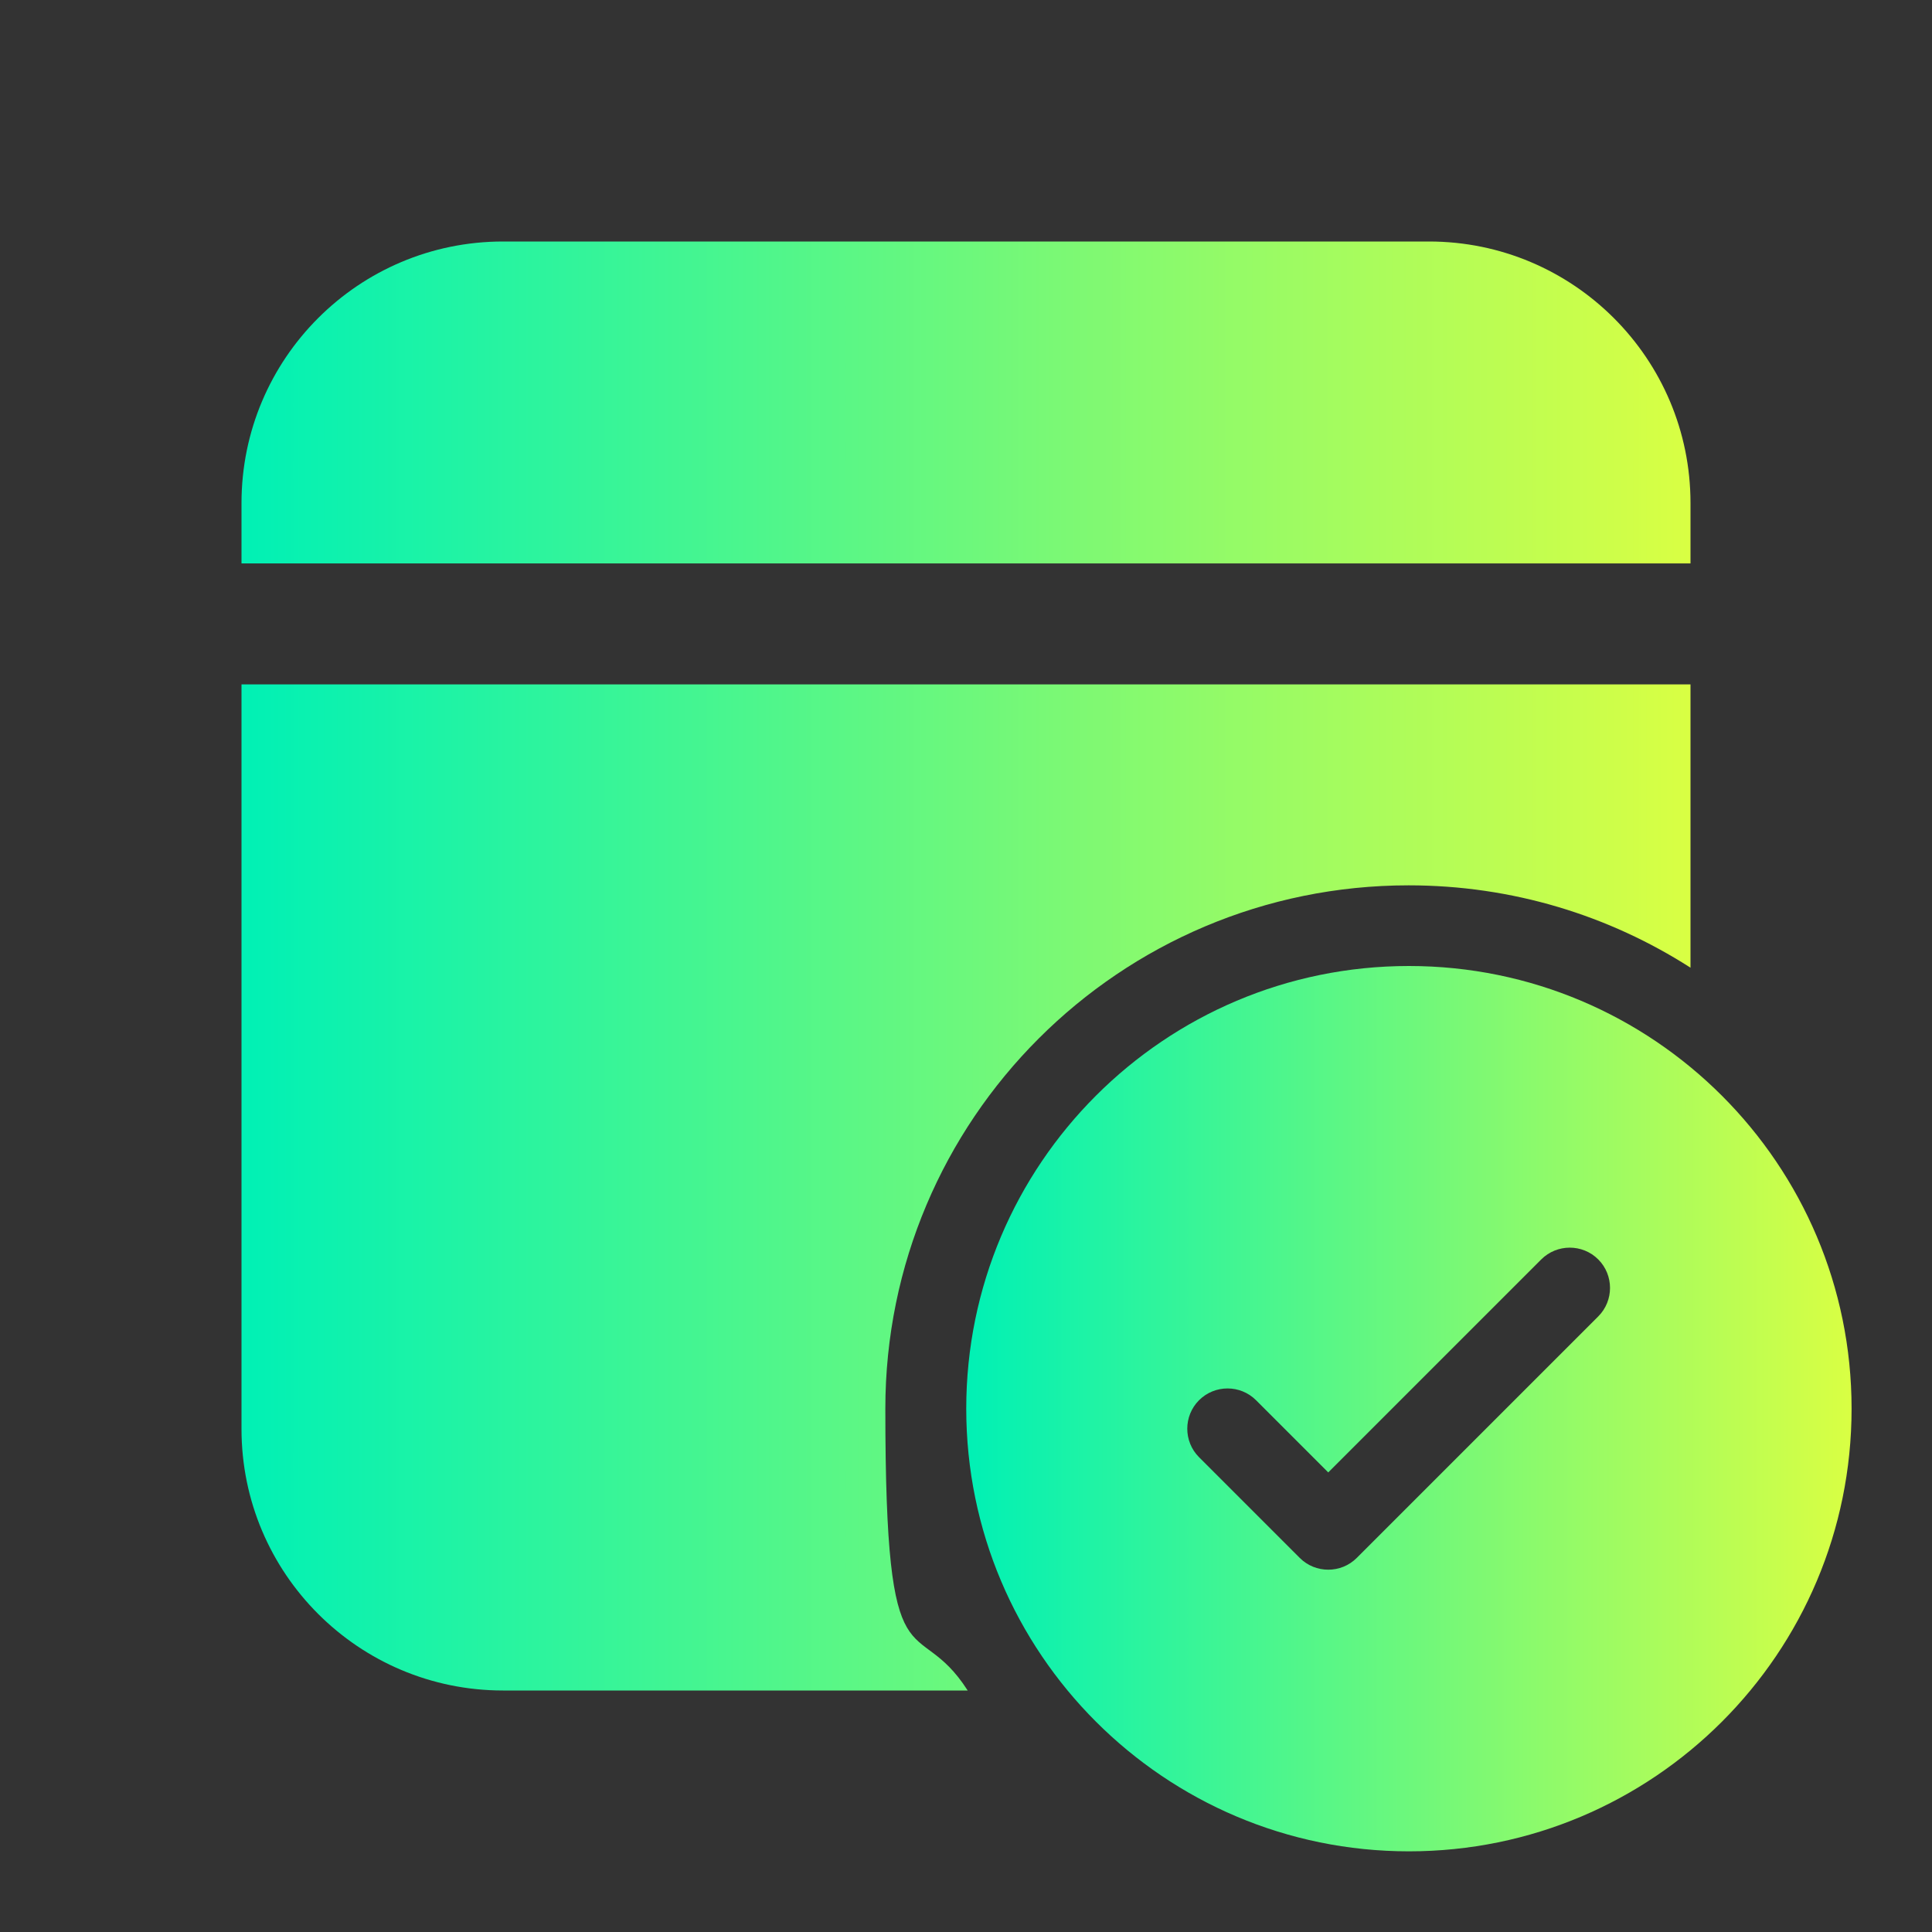
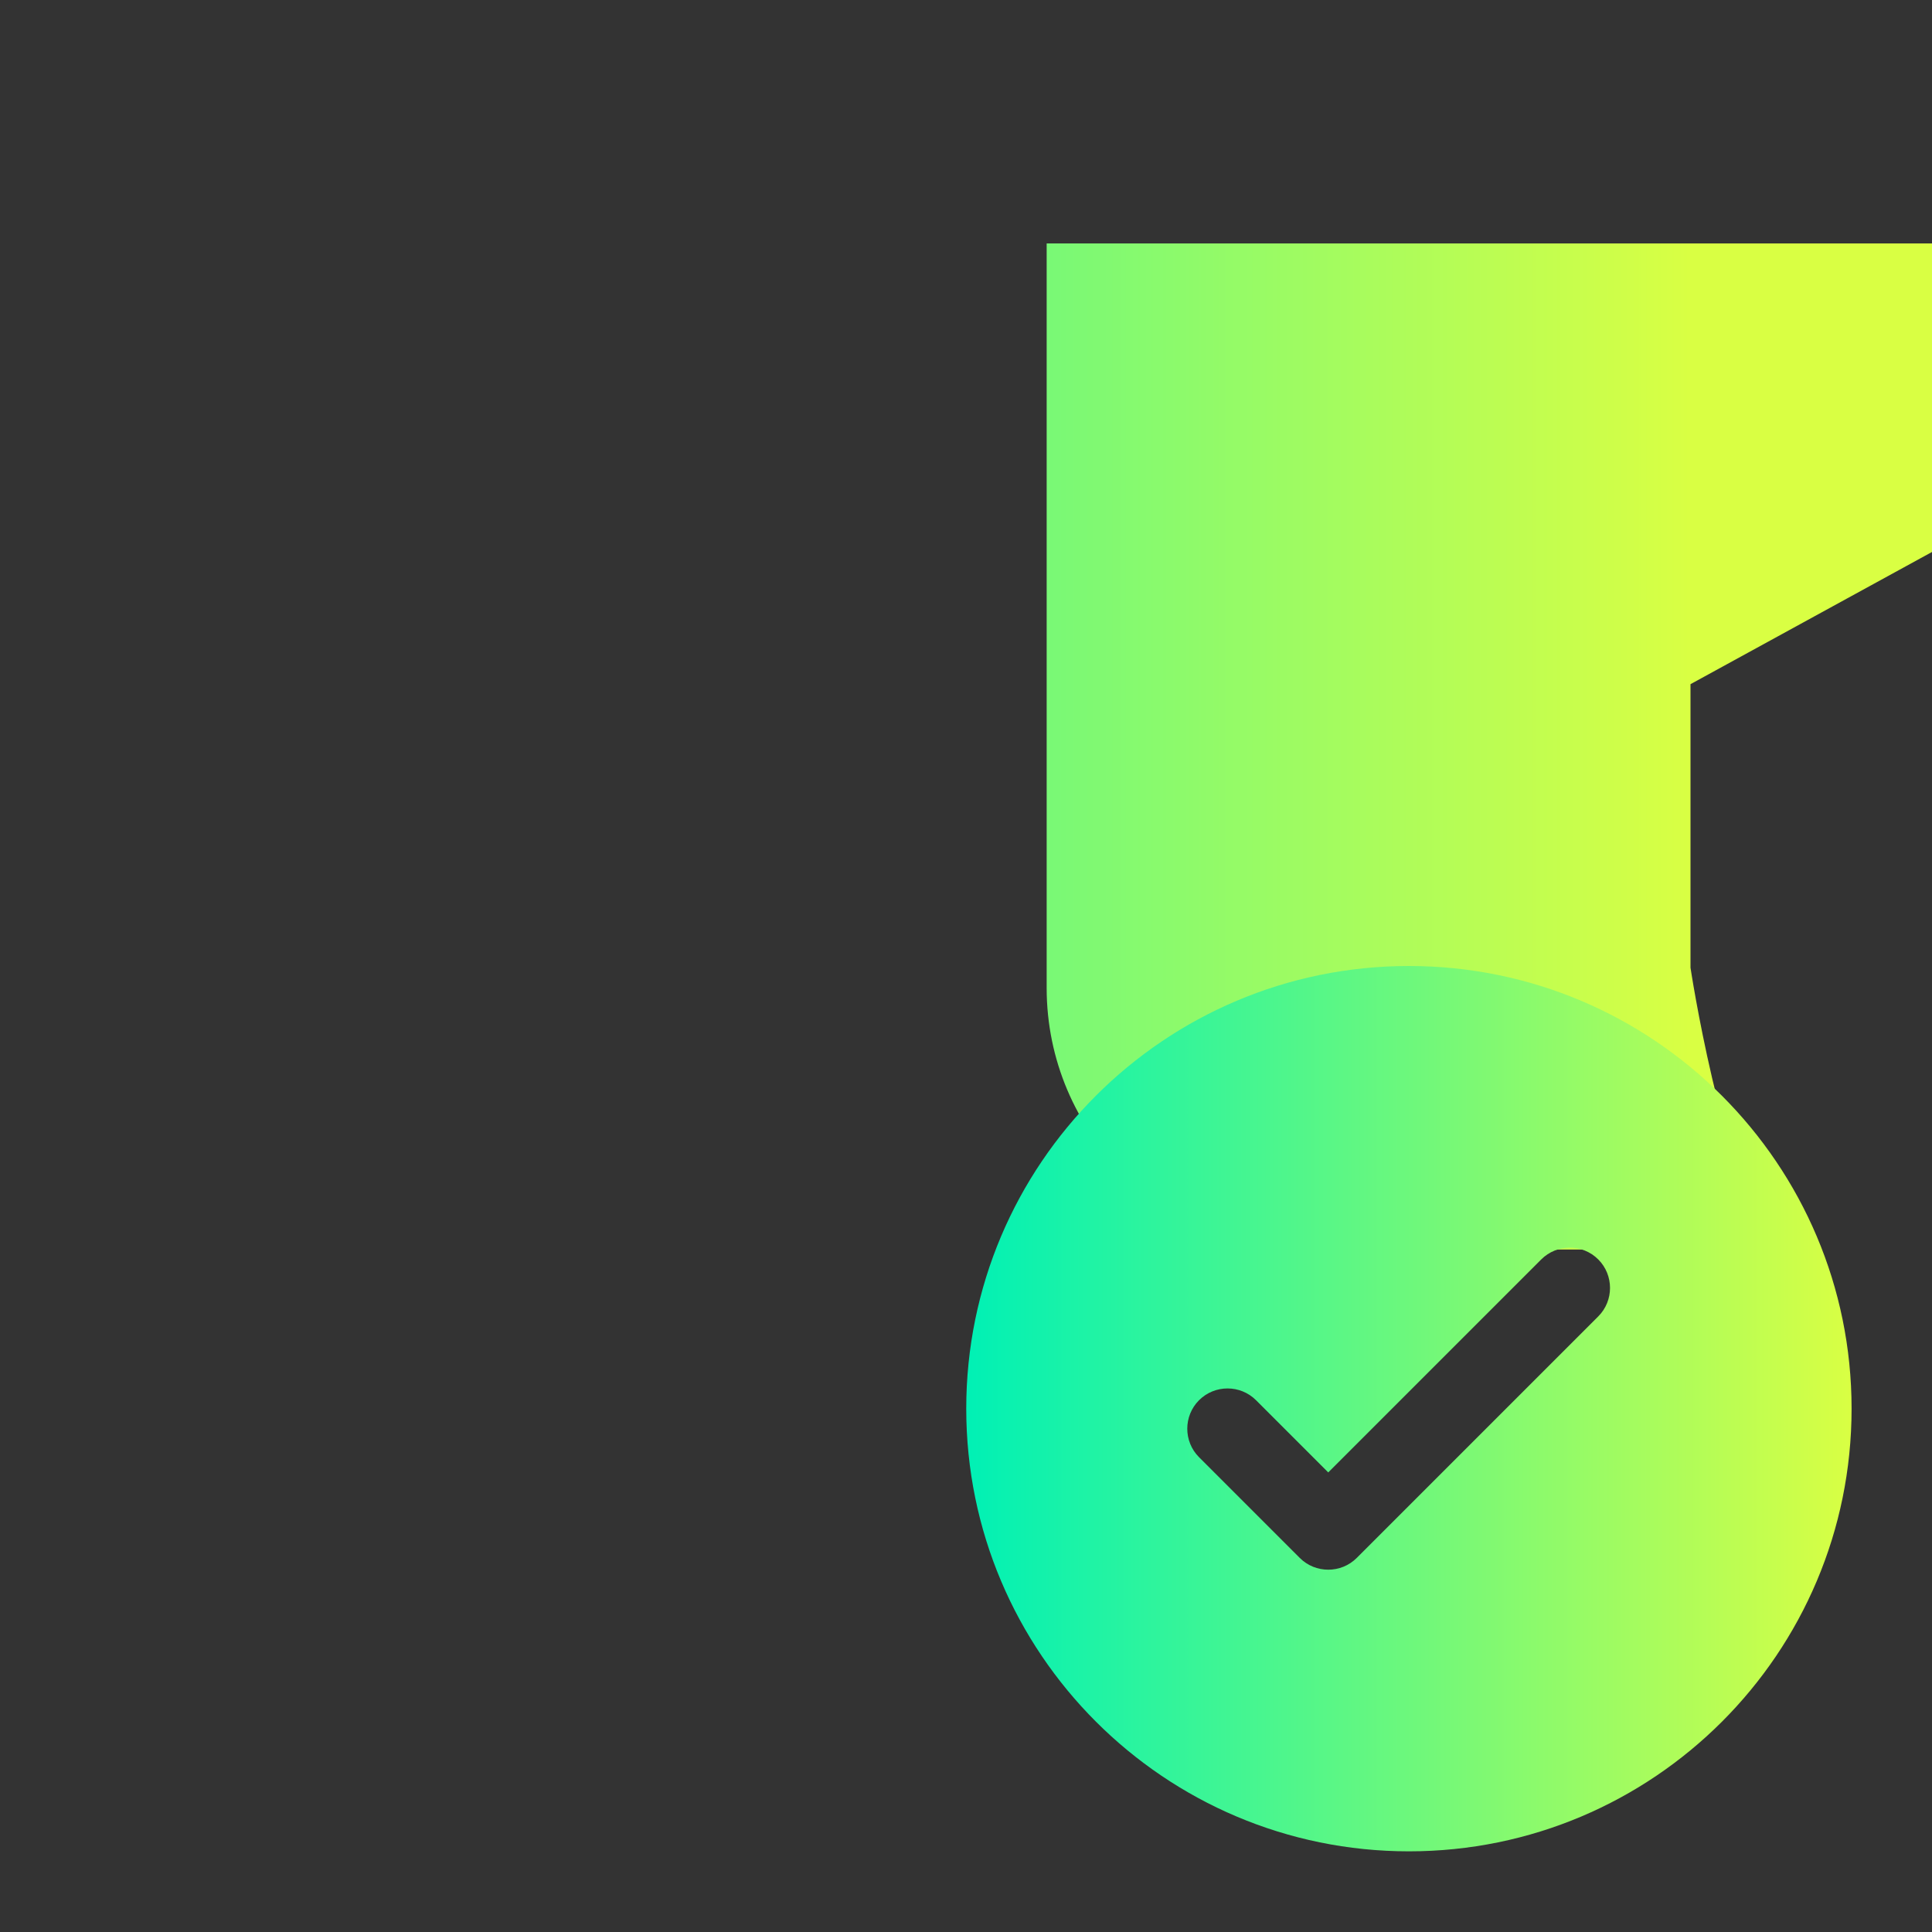
<svg xmlns="http://www.w3.org/2000/svg" xmlns:xlink="http://www.w3.org/1999/xlink" version="1.1" viewBox="0 0 800 800">
  <rect x="0" y="0" width="800" height="800" fill="#333333" stroke="none" />
  <defs>
    <style>
      .cls-1 {
        fill: url(#New_Gradient_Swatch);
      }

      .cls-2 {
        fill: url(#New_Gradient_Swatch-3);
      }

      .cls-3 {
        fill: url(#New_Gradient_Swatch-2);
      }
    </style>
    <linearGradient id="New_Gradient_Swatch" data-name="New Gradient Swatch" x1="100" y1="166.7" x2="700" y2="166.7" gradientUnits="userSpaceOnUse">
      <stop offset="0" stop-color="#00f1b5" />
      <stop offset="1" stop-color="#d9ff43" />
    </linearGradient>
    <linearGradient id="New_Gradient_Swatch-2" data-name="New Gradient Swatch" y1="491.7" y2="491.7" xlink:href="#New_Gradient_Swatch" />
    <linearGradient id="New_Gradient_Swatch-3" data-name="New Gradient Swatch" x1="400" y1="583.3" x2="766.7" y2="583.3" xlink:href="#New_Gradient_Swatch" />
  </defs>
  <g>
    <g id="Layer_1">
-       <path class="cls-1" d="M591.7,100c59.8,0,108.3,48.5,108.3,108.3v25H100v-25c0-59.8,48.5-108.3,108.3-108.3h383.3Z" />
-       <path class="cls-3" d="M700,283.3v117.4c-33.7-21.6-73.7-34.1-116.7-34.1-119.7,0-216.7,97-216.7,216.7s12.5,83,34.1,116.7h-192.4c-59.8,0-108.3-48.5-108.3-108.3v-308.3h600Z" />
+       <path class="cls-3" d="M700,283.3v117.4s12.5,83,34.1,116.7h-192.4c-59.8,0-108.3-48.5-108.3-108.3v-308.3h600Z" />
      <path class="cls-2" d="M766.7,583.3c0,101.3-82.1,183.3-183.3,183.3s-183.3-82.1-183.3-183.3,82.1-183.3,183.3-183.3,183.3,82.1,183.3,183.3ZM661.8,521.5c-6.5-6.5-17.1-6.5-23.6,0l-88.2,88.2-29.9-29.9c-6.5-6.5-17.1-6.5-23.6,0-6.5,6.5-6.5,17.1,0,23.6l41.7,41.7c6.5,6.5,17.1,6.5,23.6,0l100-100c6.5-6.5,6.5-17.1,0-23.6Z" />
    </g>
  </g>
</svg>